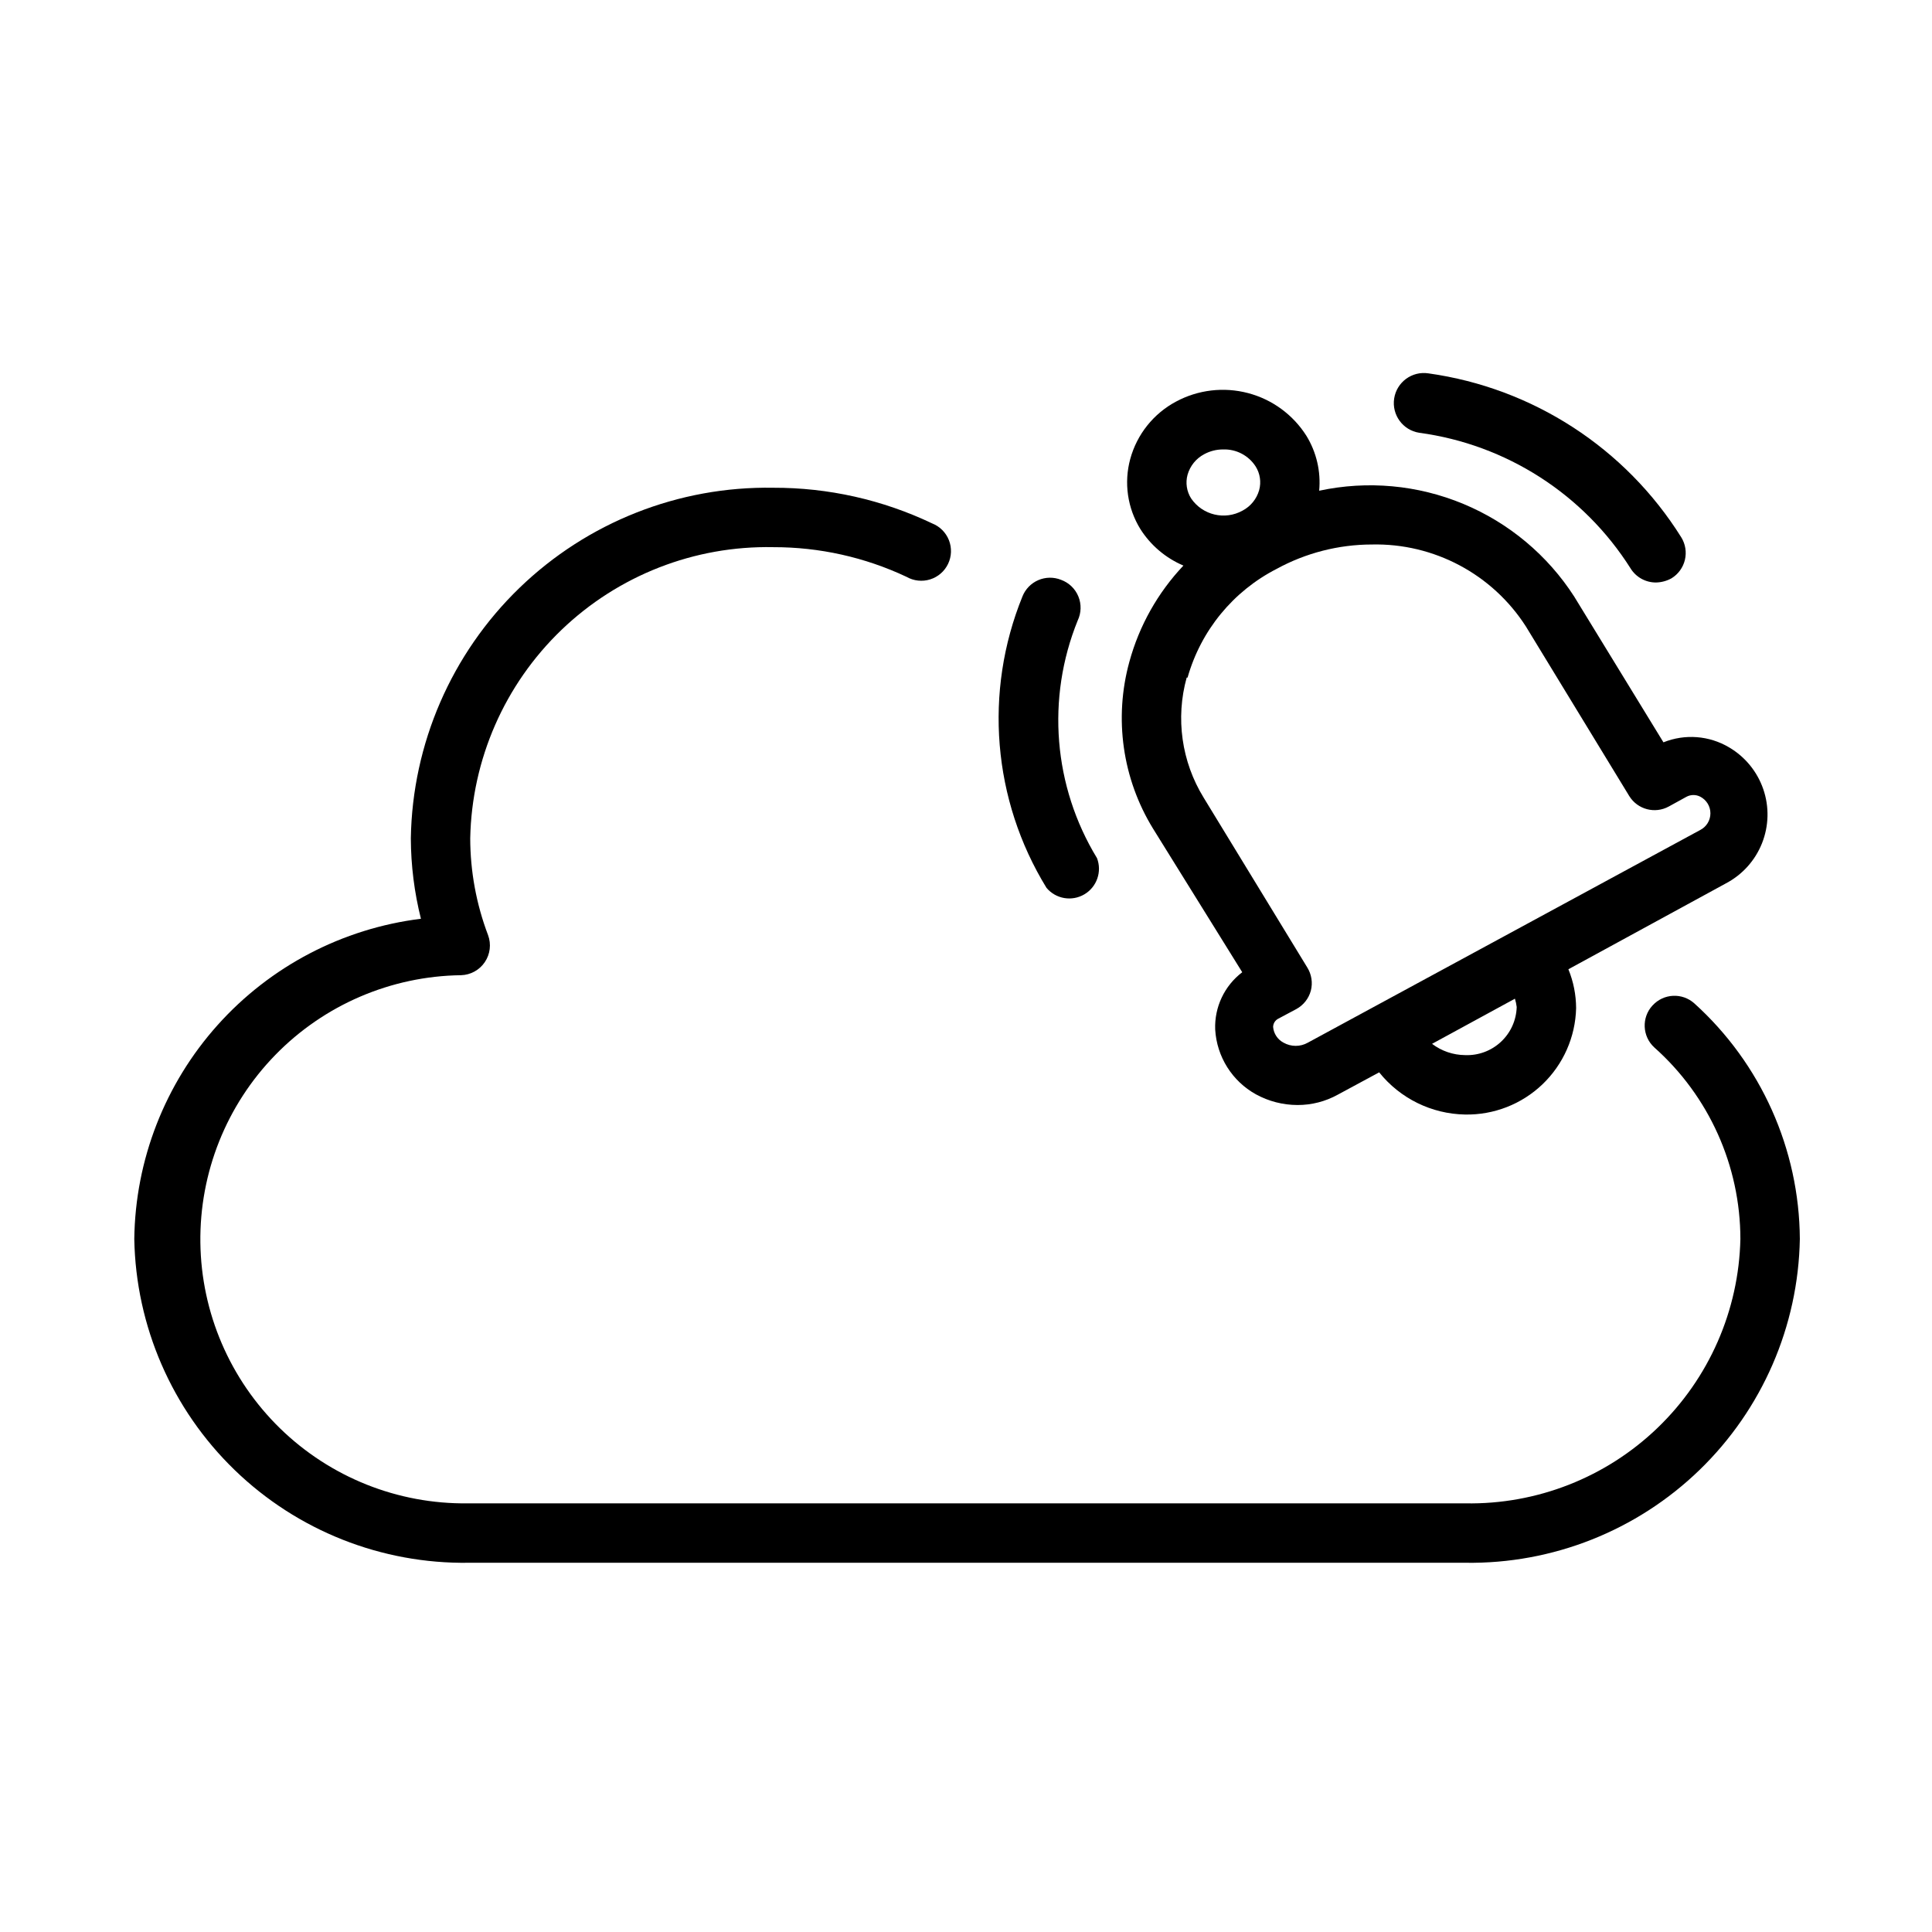
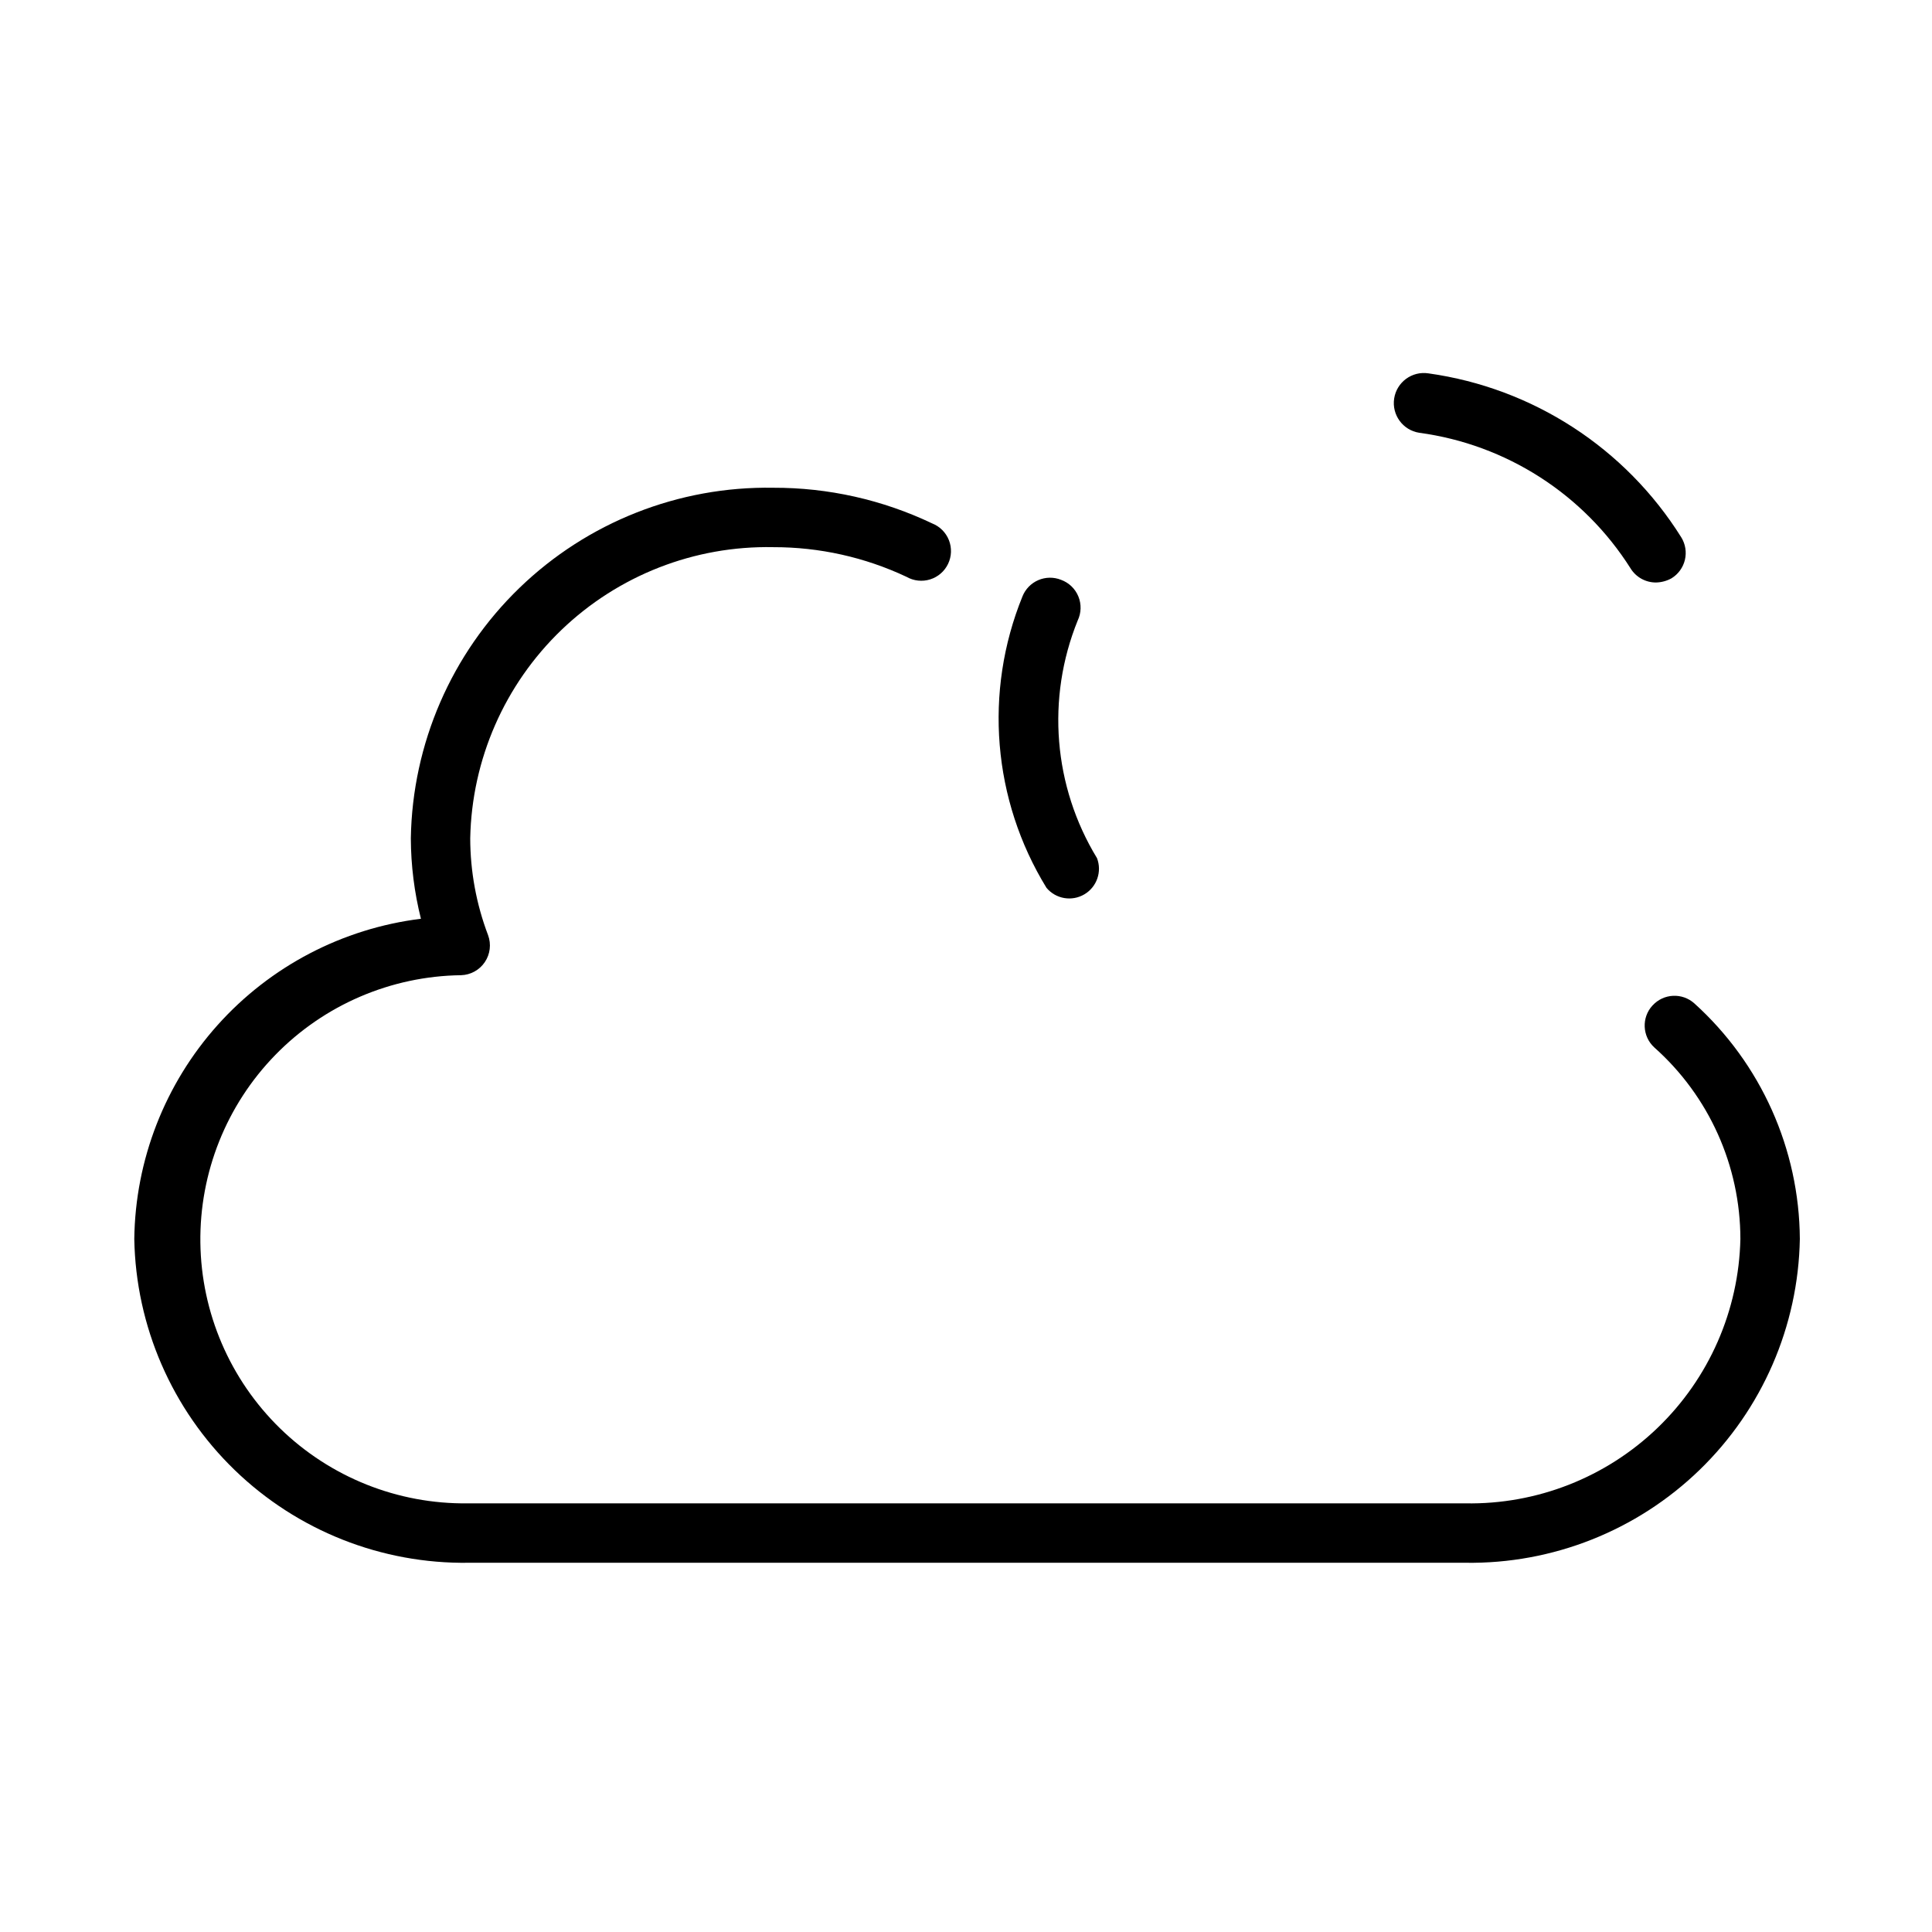
<svg xmlns="http://www.w3.org/2000/svg" fill="#000000" width="800px" height="800px" version="1.1" viewBox="144 144 512 512">
  <g>
    <path d="m581.92 410.47c-2.926 3.199-2.715 8.16 0.473 11.098 14.504 12.895 22.809 31.371 22.828 50.777-0.414 18.945-8.316 36.953-21.98 50.082-13.66 13.133-31.969 20.316-50.914 19.977h-264.34c-18.559 0.242-36.457-6.902-49.75-19.855-13.293-12.957-20.898-30.66-21.137-49.219-0.242-18.562 6.902-36.457 19.855-49.75 12.957-13.297 30.66-20.898 49.223-21.141 2.531-0.07 4.879-1.359 6.297-3.461 1.43-2.109 1.754-4.777 0.863-7.164-3.109-8.199-4.711-16.895-4.723-25.664 0.414-20.879 9.109-40.738 24.168-55.207s35.25-22.359 56.129-21.938c12.219-0.027 24.289 2.66 35.344 7.871 1.898 1.082 4.164 1.324 6.25 0.668 2.086-0.652 3.805-2.144 4.746-4.117 0.941-1.973 1.023-4.246 0.219-6.281-0.801-2.031-2.41-3.641-4.445-4.438-13.152-6.269-27.547-9.496-42.113-9.449-25.055-0.422-49.25 9.133-67.262 26.551-18.012 17.422-28.363 41.285-28.777 66.34 0.027 7.195 0.926 14.355 2.676 21.332-20.781 2.57-39.93 12.582-53.898 28.184-13.965 15.605-21.805 35.738-22.066 56.68 0.414 23.117 9.977 45.133 26.59 61.215 16.613 16.086 38.926 24.926 62.051 24.59h264.11c23.121 0.336 45.434-8.504 62.047-24.59 16.613-16.082 26.176-38.098 26.59-61.215-0.145-23.809-10.285-46.461-27.945-62.426-3.219-2.906-8.184-2.66-11.098 0.551z" />
    <path d="m425.19 297.66c-1.941-0.777-4.109-0.746-6.031 0.082-1.918 0.824-3.43 2.383-4.199 4.324-10.281 25.289-7.914 53.965 6.375 77.227 2.473 2.941 6.707 3.672 10.02 1.723s4.734-6.008 3.363-9.598c-11.574-19-13.473-42.355-5.117-62.977 0.953-2 1.02-4.312 0.18-6.367-0.836-2.051-2.504-3.656-4.59-4.414z" />
    <path d="m576.09 294.59c1.438 2.359 4.008 3.793 6.773 3.777 1.434-0.031 2.836-0.41 4.094-1.102 1.789-1.094 3.07-2.852 3.559-4.891 0.488-2.039 0.141-4.191-0.961-5.973-14.812-23.676-39.336-39.582-66.992-43.453-4.348-0.676-8.418 2.305-9.094 6.648-0.672 4.348 2.305 8.422 6.652 9.094 23.043 3.113 43.531 16.254 55.969 35.898z" />
-     <path d="m449.59 363.63 23.617 38.023h-0.004c-4.723 3.59-7.398 9.262-7.164 15.191 0.418 7.191 4.488 13.668 10.785 17.16 3.379 1.855 7.168 2.828 11.023 2.836 3.746 0.012 7.43-0.938 10.703-2.754l10.941-5.902 0.004-0.004c5.543 6.922 13.879 11.02 22.75 11.18 7.633 0.148 15.02-2.734 20.535-8.016s8.719-12.531 8.906-20.168c-0.012-3.535-0.707-7.039-2.047-10.312l41.723-22.75h-0.004c4.367-2.285 7.769-6.062 9.59-10.641 1.82-4.582 1.945-9.66 0.344-14.32-1.602-4.664-4.816-8.598-9.066-11.094-5.273-3.133-11.707-3.625-17.398-1.336l-23.617-38.574h0.004c-7.074-11.004-17.34-19.594-29.422-24.613-12.082-5.023-25.406-6.238-38.199-3.488 0.477-5.094-0.711-10.203-3.387-14.562-3.547-5.602-9.086-9.645-15.496-11.324-6.414-1.68-13.223-0.871-19.062 2.269-5.957 3.184-10.34 8.676-12.121 15.195-1.715 6.293-0.746 13.02 2.676 18.574 2.734 4.312 6.715 7.688 11.414 9.684-6.801 7.195-11.723 15.953-14.328 25.508-4.121 14.98-1.844 31.004 6.301 44.238zm96.355 47.23-0.004 0.004c-0.102 3.516-1.609 6.844-4.184 9.238-2.574 2.398-6 3.66-9.512 3.512-3.16-0.027-6.227-1.078-8.738-2.988l21.965-11.965-0.004-0.004c0.223 0.723 0.379 1.457 0.473 2.207zm-87.227-141.06c0.668-2.34 2.262-4.301 4.41-5.434 1.547-0.84 3.277-1.273 5.039-1.258 3.449-0.113 6.703 1.59 8.578 4.484 1.188 1.875 1.531 4.16 0.945 6.301-0.664 2.336-2.258 4.297-4.41 5.43-4.691 2.602-10.59 1.203-13.617-3.227-1.188-1.875-1.531-4.16-0.945-6.297zm0 53.766c3.523-12.473 12.082-22.91 23.617-28.812 7.727-4.219 16.387-6.438 25.191-6.457 16.477-0.379 31.961 7.856 40.855 21.727l27.395 44.949c2.203 3.555 6.801 4.766 10.469 2.758l4.723-2.598c1.137-0.59 2.488-0.59 3.621 0 1.652 0.852 2.688 2.551 2.688 4.406 0 1.859-1.035 3.559-2.688 4.41l-103.99 56.363c-2 1.137-4.453 1.137-6.453 0-1.574-0.828-2.613-2.402-2.758-4.172 0.023-0.941 0.57-1.793 1.418-2.203l4.723-2.519c1.902-1.031 3.297-2.793 3.859-4.883 0.539-2.09 0.195-4.309-0.945-6.141l-27.473-45.027c-5.848-9.516-7.473-21.039-4.488-31.801z" />
  </g>
</svg>